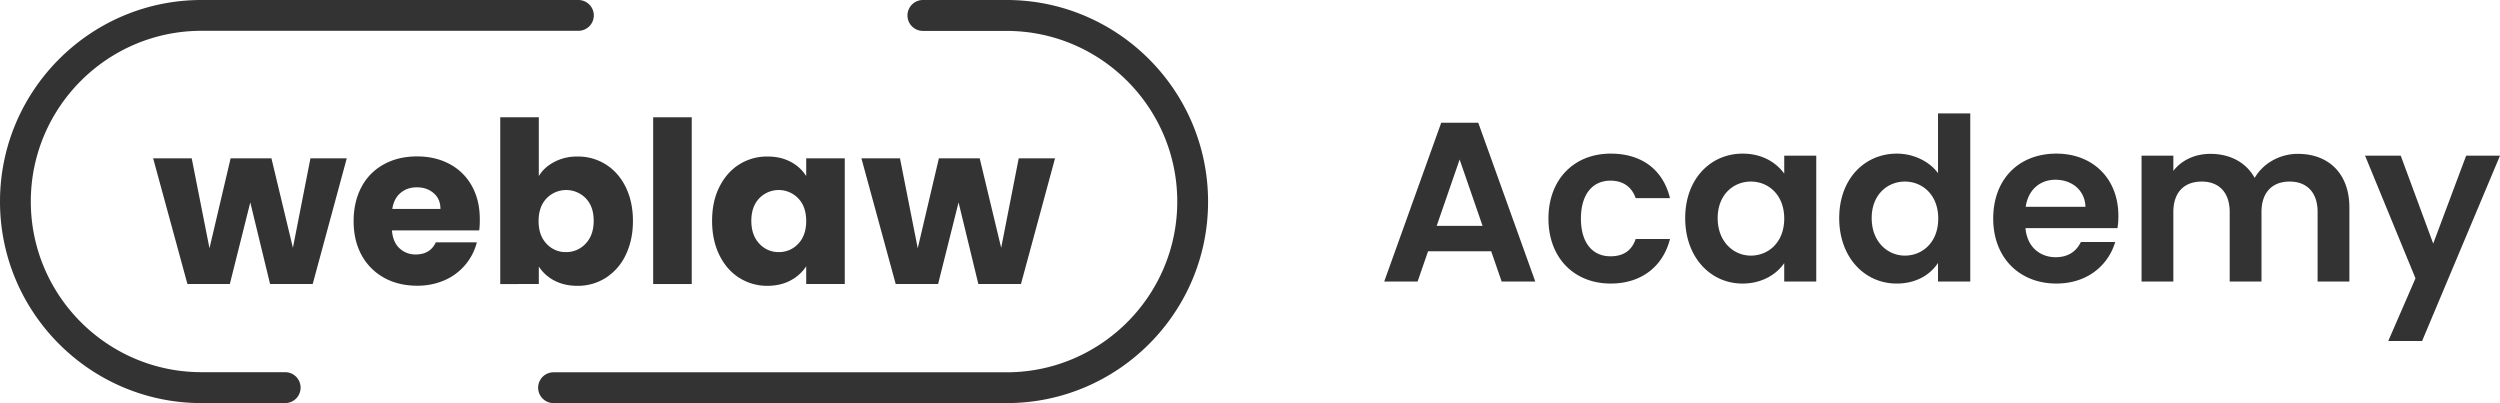
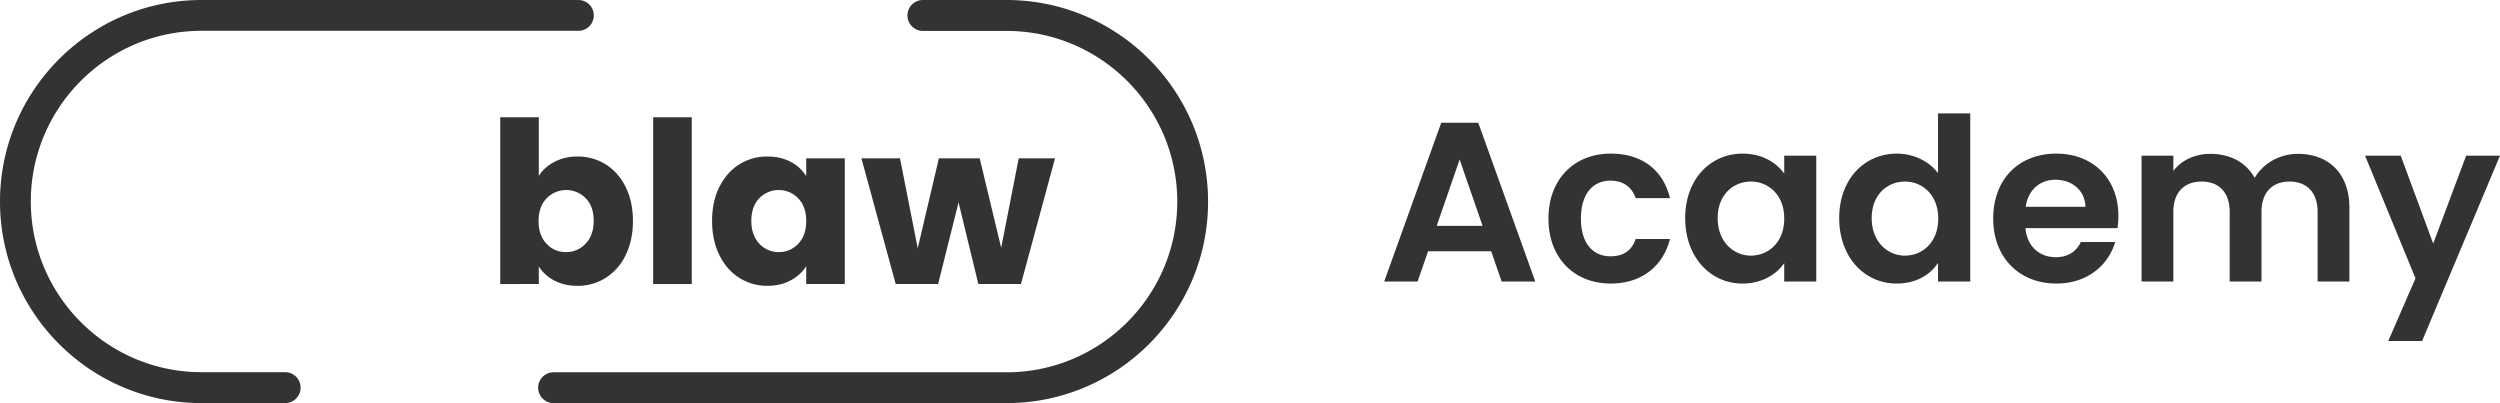
<svg xmlns="http://www.w3.org/2000/svg" width="2773.435" height="447.19" viewBox="0 0 2773.435 447.19">
  <g id="weblaw_academy" transform="translate(-3108.94 -11281.7)">
    <g id="weblaw_logo_schwarz_rgb" transform="translate(3108.94 11281.7)">
      <path id="Pfad_2441" data-name="Pfad 2441" d="M316.588,447.19H223.533C100.29,447.19,0,346.9,0,223.658,0,100.29,100.29,0,223.533,0H641.659a17.089,17.089,0,1,1,0,34.179H223.533c-104.407,0-189.354,84.947-189.354,189.354s84.947,189.354,189.354,189.354h93.055a17.152,17.152,0,0,1,0,34.3Z" fill="#333" />
      <path id="Pfad_2442" data-name="Pfad 2442" d="M998.389,447.19h-502.7a17.089,17.089,0,1,1,0-34.179H998.264c104.407,0,189.354-84.947,189.354-189.354S1102.671,34.3,998.264,34.3H905.208a17.152,17.152,0,0,1,0-34.3h93.055C1121.506,0,1221.8,100.29,1221.8,223.658,1221.922,346.9,1121.631,447.19,998.389,447.19Z" transform="translate(118.402)" fill="#333" />
-       <path id="Pfad_2443" data-name="Pfad 2443" d="M351,140.8l-37.8,139.459H265.929L243.975,189.7l-22.7,90.561H174.245L136.2,140.8h42.786l19.709,99.791L222.145,140.8h45.28l23.825,99.292L310.71,140.8H351Z" transform="translate(33.695 34.833)" fill="#333" />
-       <path id="Pfad_2444" data-name="Pfad 2444" d="M453.834,221.178h-96.8c.624,8.607,3.493,15.343,8.358,19.834a25.354,25.354,0,0,0,18.087,6.861c10.6,0,18.087-4.491,22.2-13.472h45.53a62.7,62.7,0,0,1-35.426,41.912,74.7,74.7,0,0,1-30.811,6.237c-13.721,0-25.821-2.869-36.549-8.732a63.154,63.154,0,0,1-24.948-24.948c-5.987-10.852-8.981-23.451-8.981-38.045,0-14.47,2.994-27.193,8.857-38.045a60.561,60.561,0,0,1,24.823-24.948c10.6-5.863,22.952-8.732,36.8-8.732,13.472,0,25.572,2.869,36.05,8.482a60.394,60.394,0,0,1,24.574,24.2c5.863,10.478,8.856,22.7,8.856,36.8A86.95,86.95,0,0,1,453.834,221.178ZM410.8,197.353c0-7.36-2.495-13.222-7.484-17.464-4.99-4.366-11.227-6.486-18.711-6.486-7.235,0-13.222,2.121-18.087,6.237s-7.983,10.1-9.106,17.713Z" transform="translate(77.805 34.412)" fill="#333" />
      <path id="Pfad_2445" data-name="Pfad 2445" d="M504.9,153.822a53.879,53.879,0,0,1,25.7-5.987,57.808,57.808,0,0,1,31.31,8.732c9.355,5.863,16.715,14.22,22.079,24.948,5.364,10.852,8.108,23.451,8.108,37.8s-2.744,26.944-8.108,37.921a60.714,60.714,0,0,1-22.079,25.2,57.606,57.606,0,0,1-31.31,8.857c-9.854,0-18.461-2-25.7-5.863a44.411,44.411,0,0,1-17.214-15.592v19.459H444.9V104.3h42.786v65.239Q493.486,159.809,504.9,153.822Zm34.8,40.291a30.274,30.274,0,0,0-43.409.125c-5.863,6.112-8.857,14.594-8.857,25.2,0,10.728,2.994,19.085,8.857,25.2a28.414,28.414,0,0,0,21.58,9.231,28.988,28.988,0,0,0,21.7-9.355c5.987-6.237,8.981-14.719,8.981-25.322S545.689,200.225,539.7,194.112Z" transform="translate(110.065 25.803)" fill="#333" />
      <path id="Pfad_2446" data-name="Pfad 2446" d="M623.686,104.3V289.288H580.9V104.3Z" transform="translate(143.711 25.803)" fill="#333" />
      <path id="Pfad_2447" data-name="Pfad 2447" d="M641.408,172.88c5.489-10.852,12.848-19.21,22.079-24.948A57.507,57.507,0,0,1,694.8,139.2q14.782,0,25.821,5.987A44.4,44.4,0,0,1,737.707,160.9V141.2h42.786V280.654H737.707V260.946a46.068,46.068,0,0,1-17.339,15.717c-7.36,3.992-16.091,5.987-25.821,5.987a57.375,57.375,0,0,1-31.06-8.856c-9.355-5.863-16.715-14.345-22.079-25.2-5.364-10.977-8.108-23.576-8.108-37.921S635.92,183.732,641.408,172.88ZM728.85,185.6a29.981,29.981,0,0,0-43.16-.125c-5.863,6.112-8.856,14.47-8.856,25.073s2.994,19.085,8.856,25.322a28.53,28.53,0,0,0,21.58,9.355A28.861,28.861,0,0,0,728.85,236c5.863-6.112,8.856-14.594,8.856-25.2S734.838,191.84,728.85,185.6Z" transform="translate(156.674 34.437)" fill="#333" />
      <path id="Pfad_2448" data-name="Pfad 2448" d="M980.9,140.8l-37.8,139.459H895.829L873.875,189.7l-22.7,90.561H804.146L766.1,140.8h42.786l19.709,99.791L852.045,140.8h45.28l23.825,99.292L940.61,140.8H980.9Z" transform="translate(189.528 34.833)" fill="#333" />
    </g>
    <path id="Pfad_2454" data-name="Pfad 2454" d="M136.836,0h37.3L110.88-176.148H69.8L6.552,0H43.6L55.188-33.516h70.056ZM115.668-61.74h-50.9l25.452-73.584Zm73.08-8.064c0,43.848,28.728,72.072,69.048,72.072,34.776,0,58.212-19.656,65.772-49.392H285.516c-4.284,12.6-13.356,19.152-27.972,19.152-19.656,0-32.76-14.616-32.76-41.832s13.1-42.084,32.76-42.084c14.616,0,23.94,7.56,27.972,19.4h38.052c-7.56-31.248-31-49.392-65.772-49.392C217.476-141.876,188.748-113.652,188.748-69.8Zm151.7-.5c0,43.6,28.224,72.576,63.5,72.576,22.176,0,38.052-10.584,46.368-22.68V0h35.532V-139.608H450.324V-119.7c-8.316-11.592-23.688-22.176-46.116-22.176C368.676-141.876,340.452-113.9,340.452-70.308Zm109.872.5c0,26.46-17.64,41.076-37.044,41.076-18.9,0-36.792-15.12-36.792-41.58S394.38-110.88,413.28-110.88C432.684-110.88,450.324-96.264,450.324-69.8Zm60.984-.5c0,43.6,28.224,72.576,63.756,72.576,21.924,0,37.548-10.08,45.864-22.932V0h35.784V-186.48H620.928V-120.2c-9.576-13.1-27.216-21.672-45.612-21.672C539.532-141.876,511.308-113.9,511.308-70.308Zm109.872.5c0,26.46-17.64,41.076-37.044,41.076-18.9,0-36.792-15.12-36.792-41.58s17.892-40.572,36.792-40.572C603.54-110.88,621.18-96.264,621.18-69.8ZM751.212-112.9c18.144,0,32.76,11.592,33.264,29.988H718.2C720.972-102.06,734.328-112.9,751.212-112.9Zm66.276,69.048H779.436c-4.536,9.324-12.852,16.884-27.972,16.884-17.64,0-31.752-11.592-33.516-32.256h102.06a82.457,82.457,0,0,0,1.008-13.608c0-41.58-28.476-69.048-68.8-69.048-41.328,0-70.056,27.972-70.056,72.072,0,43.848,29.484,72.072,70.056,72.072C786.744,2.268,809.928-18.144,817.488-43.848ZM1042.02,0h35.28V-81.9c0-38.556-23.688-59.724-57.2-59.724-20.412,0-38.808,10.836-47.88,26.712-9.576-17.388-27.468-26.712-49.14-26.712-17.388,0-32.256,7.308-41.076,18.9v-16.884H846.72V0H882V-77.112c0-22.176,12.348-33.768,31.5-33.768,18.648,0,31,11.592,31,33.768V0h35.28V-77.112c0-22.176,12.348-33.768,31.248-33.768,18.648,0,31,11.592,31,33.768Zm128.268-42.084-36.036-97.524h-39.564l55.944,136.08-30.24,69.552h37.548l86.436-205.632h-37.548Z" transform="translate(4638 11594)" fill="#333" />
  </g>
</svg>